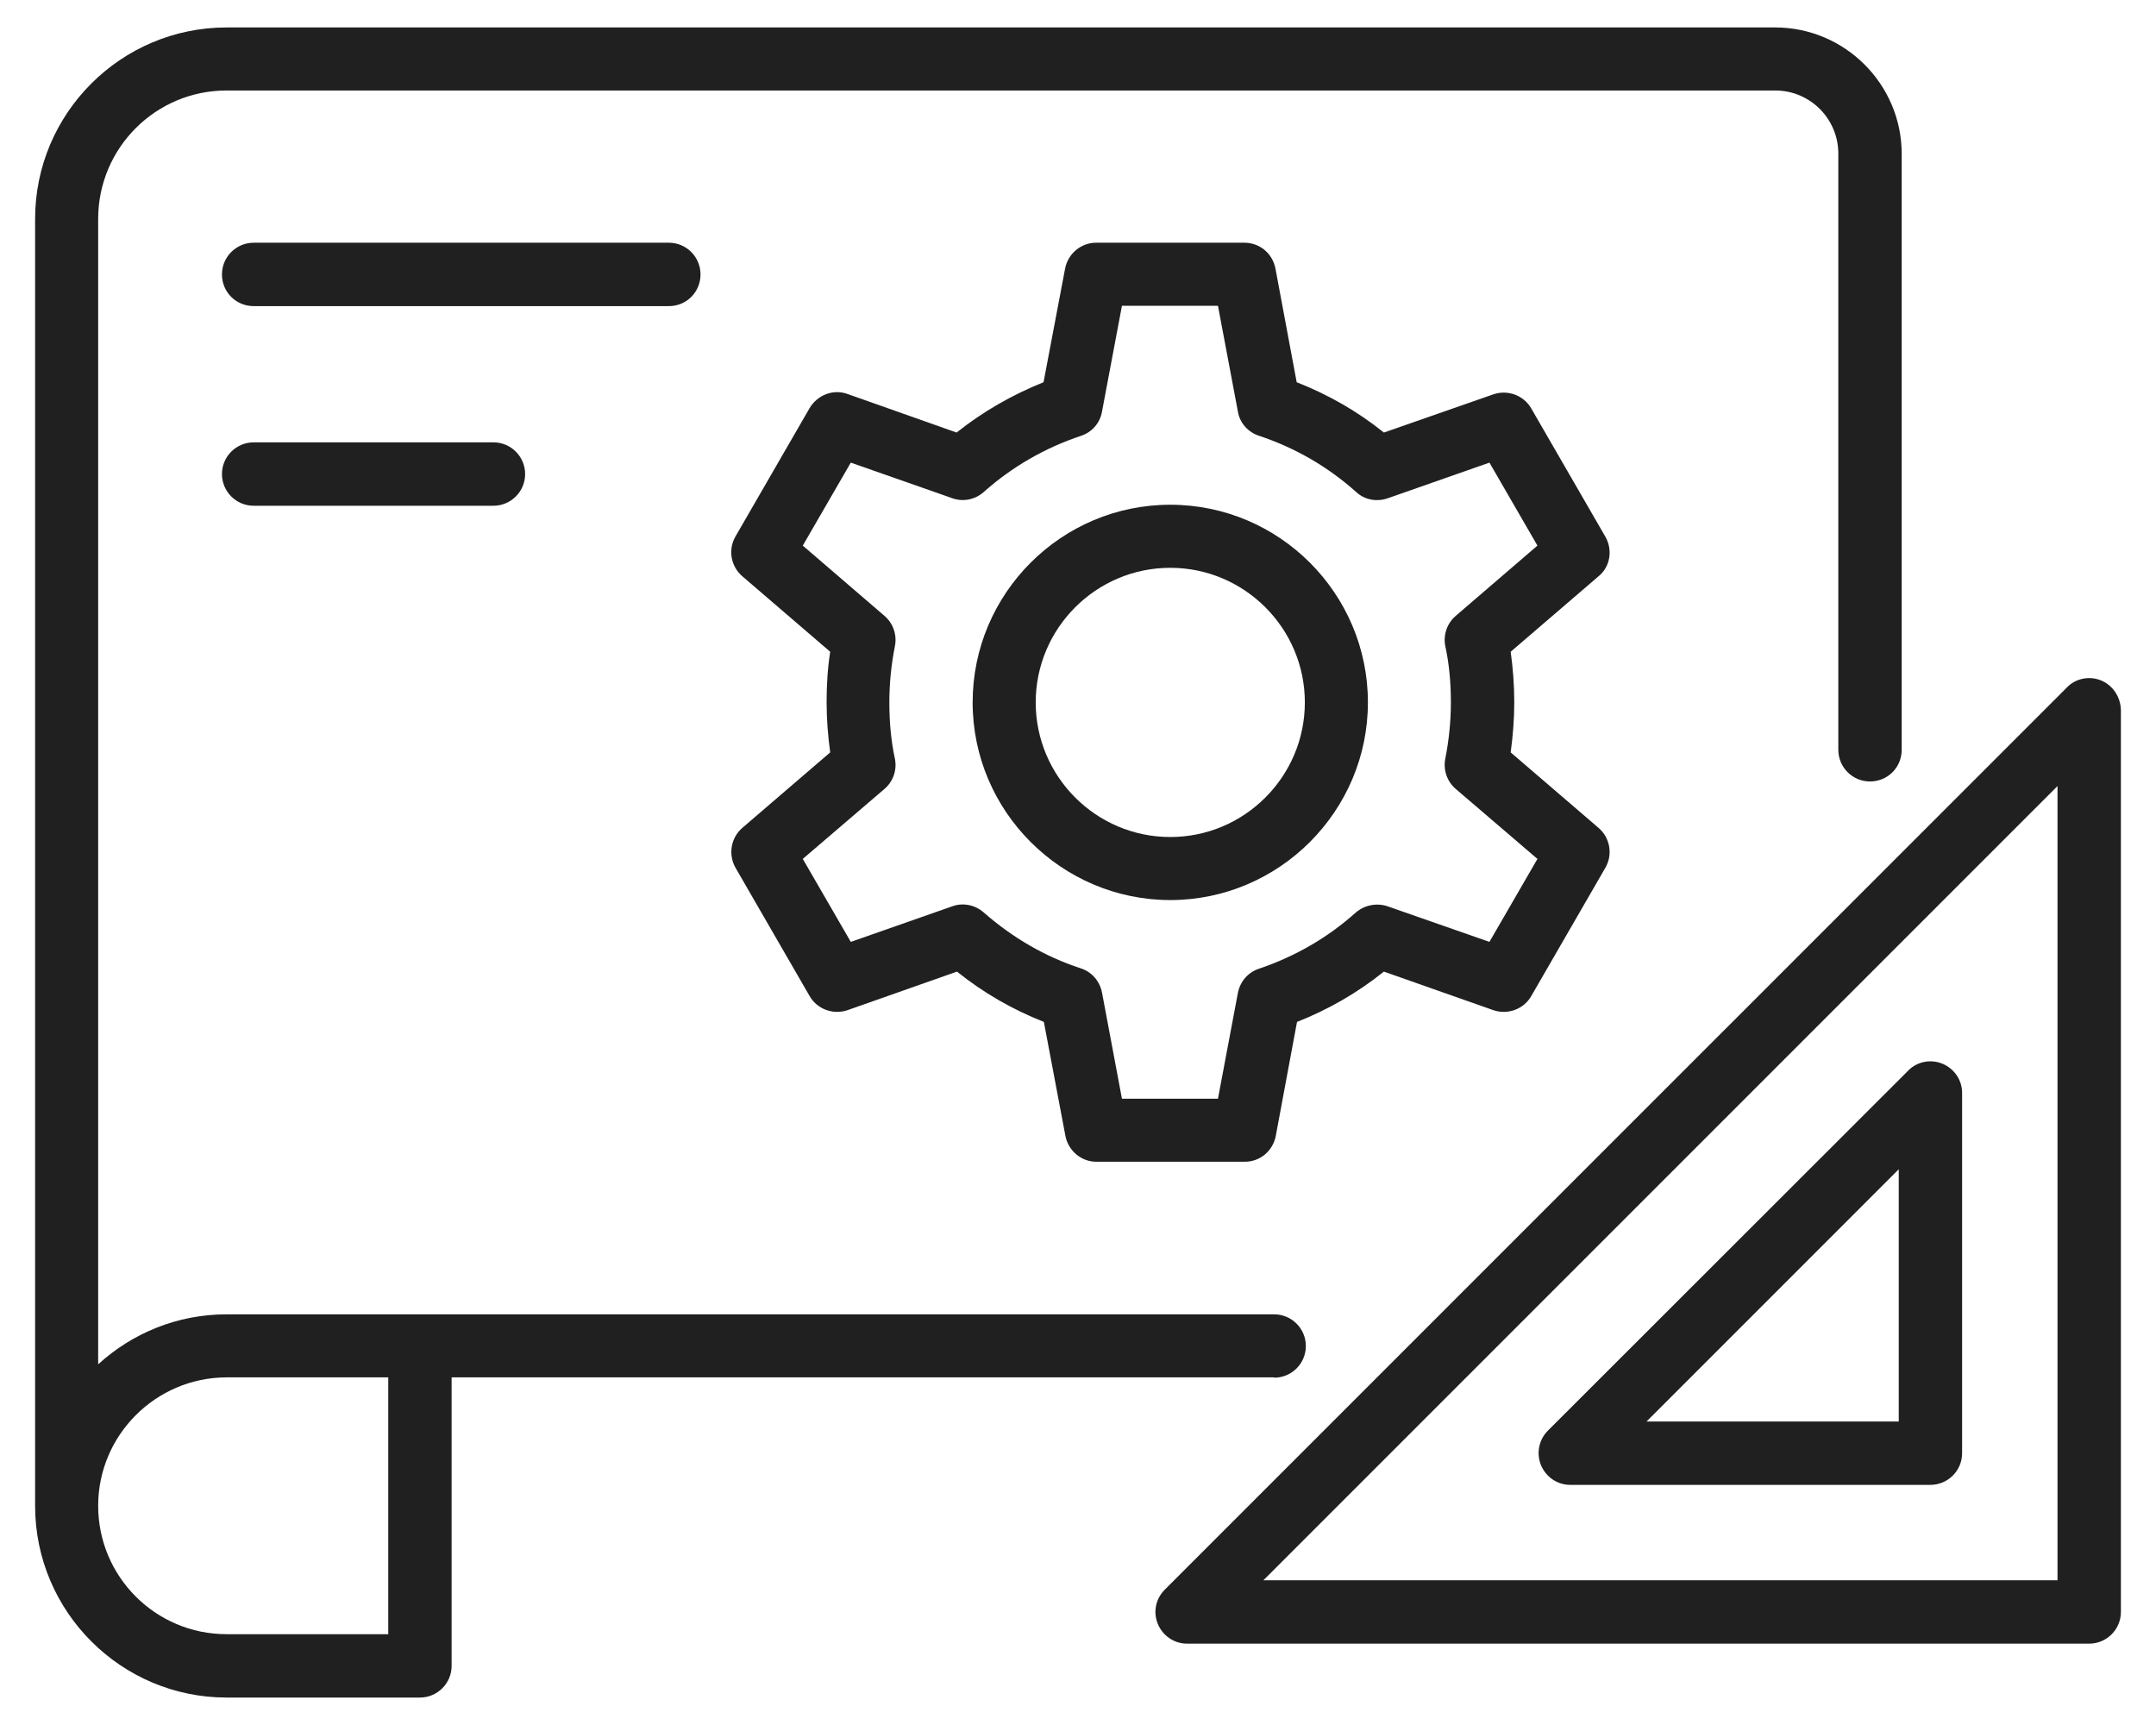
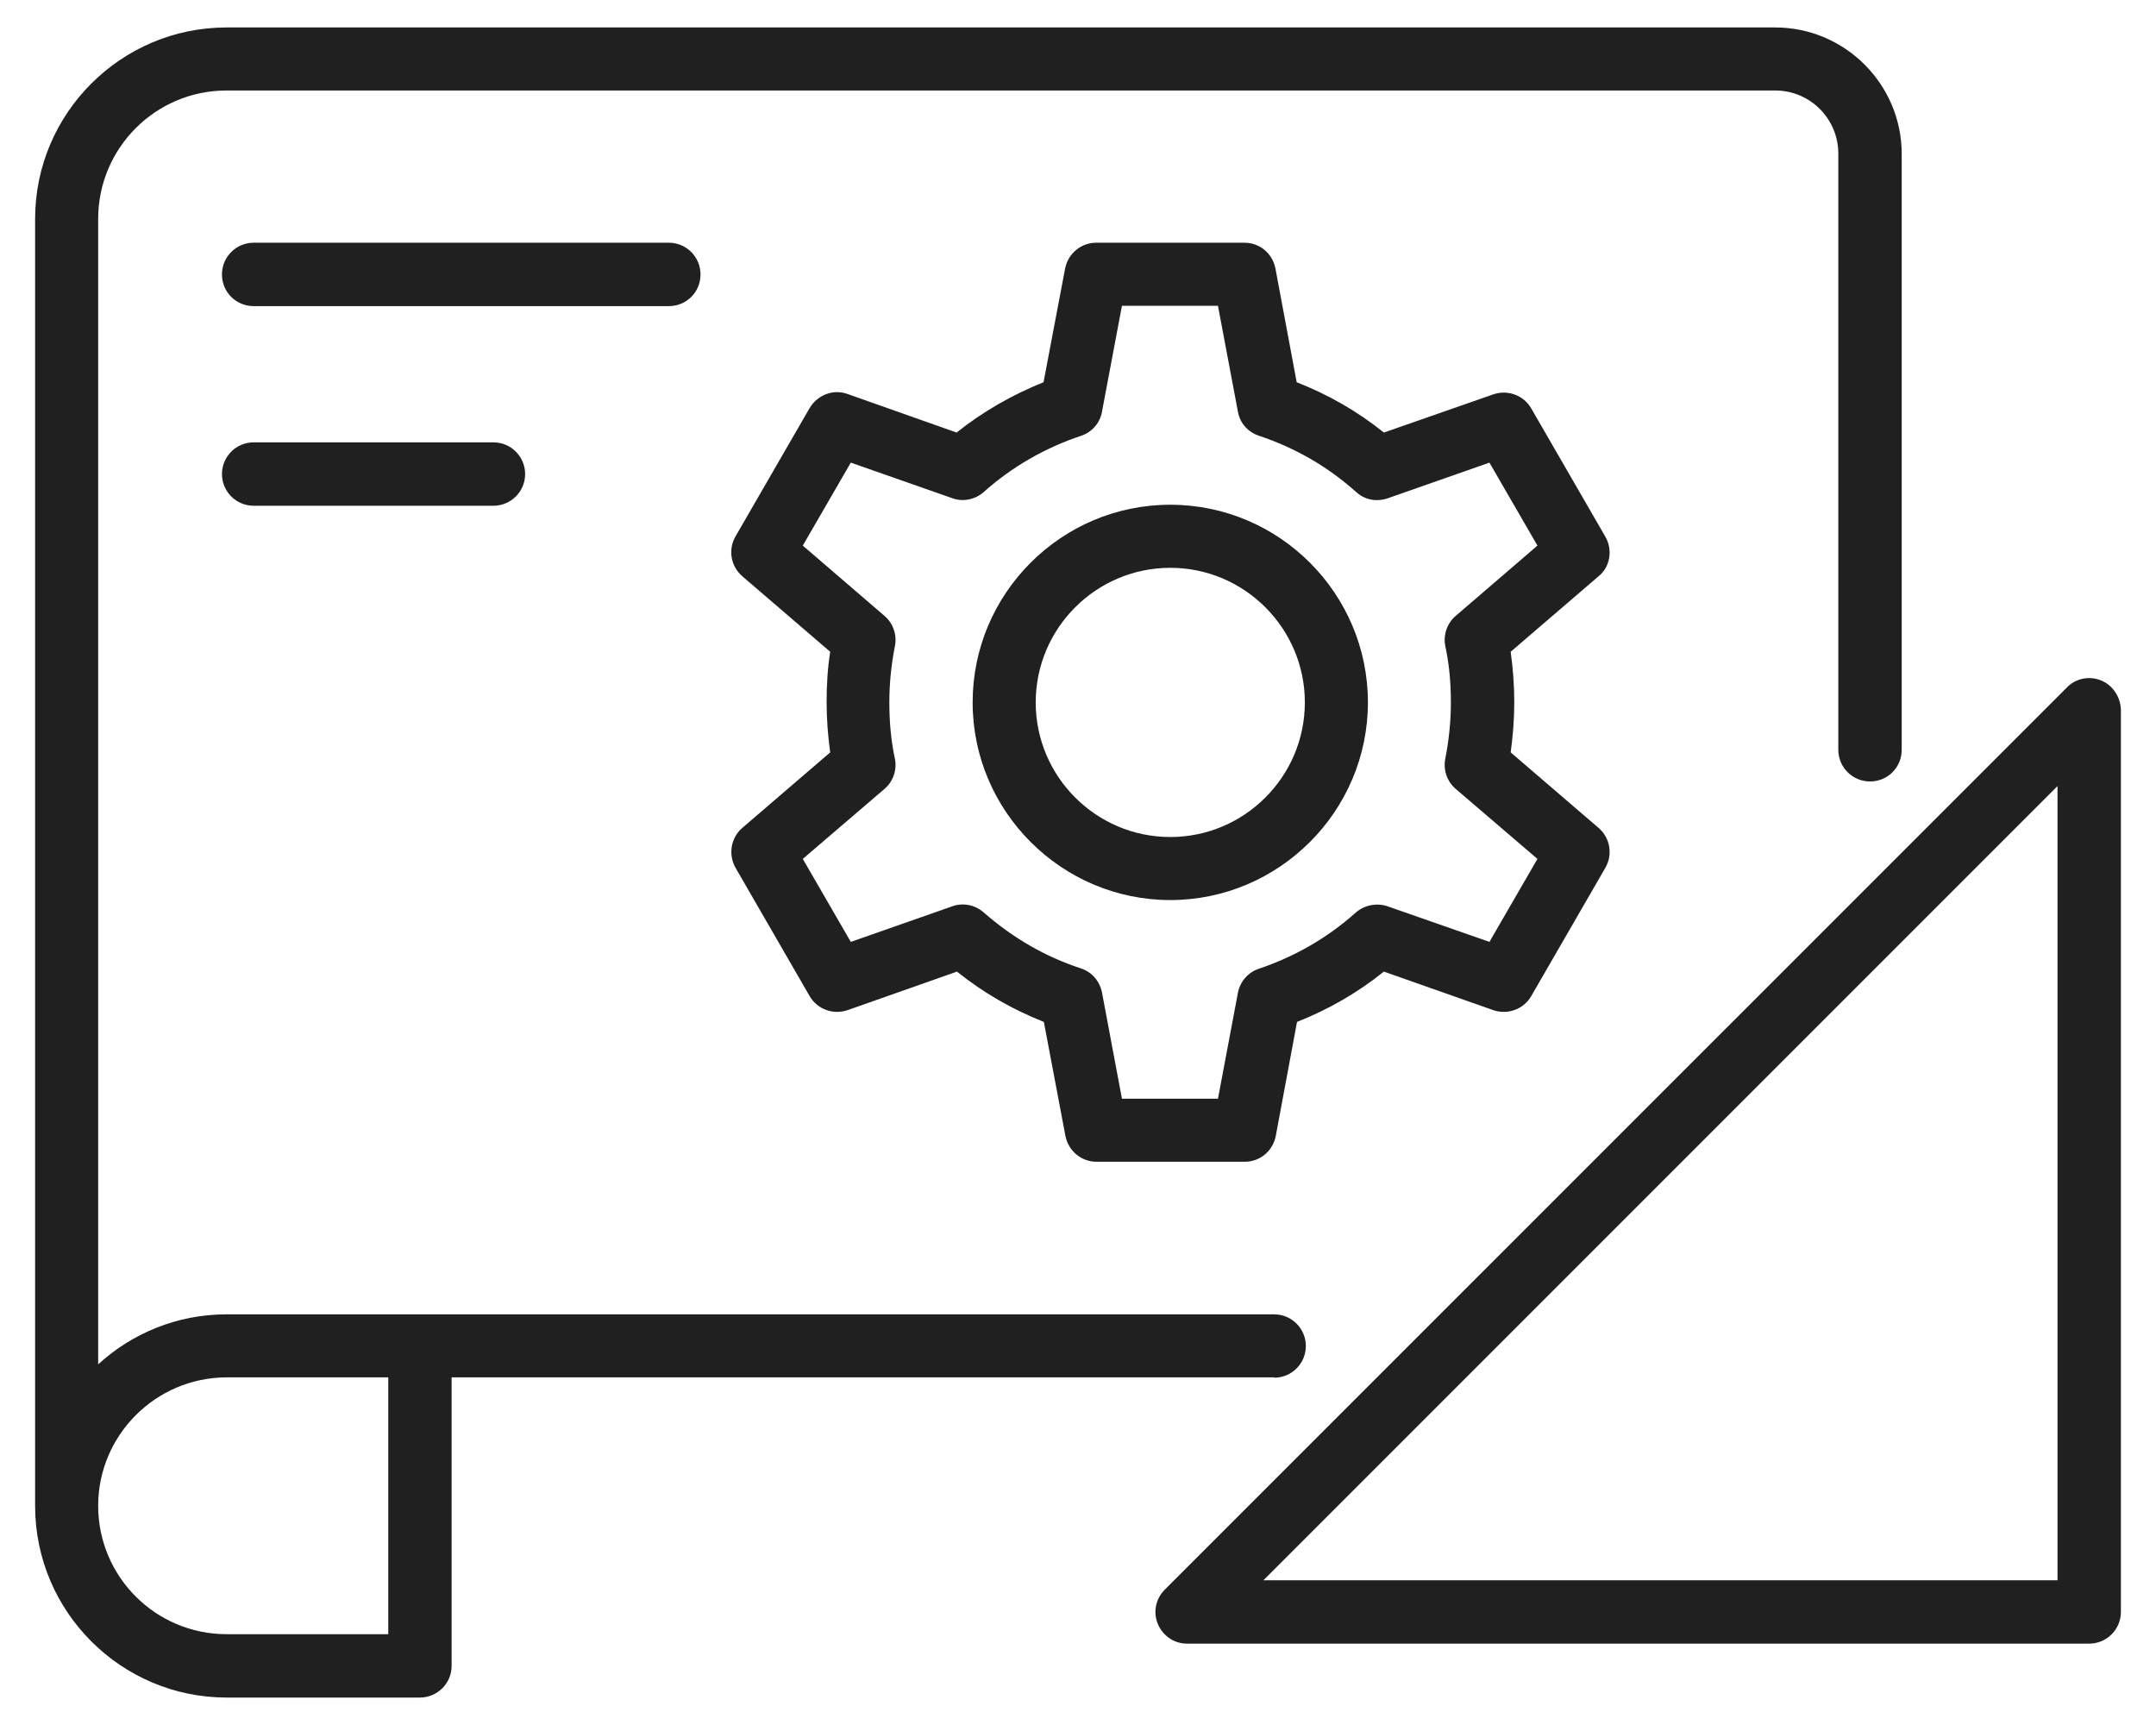
<svg xmlns="http://www.w3.org/2000/svg" width="60" height="48" viewBox="0 0 60 48" fill="none">
  <path d="M35.459 38.336C35.941 38.336 36.341 37.946 36.341 37.455C36.341 36.973 35.95 36.573 35.459 36.573H11.695C11.695 36.573 11.695 36.573 11.686 36.573H6.305C4.932 36.573 3.677 37.1 2.732 37.964V6.091C2.732 4.118 4.332 2.518 6.305 2.518H49.404C50.377 2.518 51.159 3.309 51.159 4.273V20.864C51.159 21.346 51.55 21.745 52.041 21.745C52.532 21.745 52.923 21.355 52.923 20.864V4.282C52.923 2.345 51.341 0.764 49.404 0.764H6.305C3.368 0.764 0.977 3.155 0.977 6.091V41.9V41.918C0.986 44.855 3.377 47.236 6.305 47.236H11.686C12.168 47.236 12.568 46.846 12.568 46.355V38.327H35.459V38.336ZM10.805 45.473H6.305C4.332 45.473 2.732 43.873 2.732 41.9C2.732 39.936 4.332 38.336 6.295 38.327H10.805V45.473Z" fill="#202021" />
  <path d="M44.677 14.936L42.613 11.364C42.404 11 41.959 10.836 41.559 10.973L38.513 12.036C37.777 11.445 36.968 10.982 36.086 10.636L35.495 7.473C35.413 7.054 35.059 6.754 34.632 6.754H30.504C30.086 6.754 29.723 7.054 29.641 7.473L29.041 10.636C28.177 10.982 27.35 11.454 26.622 12.036L23.586 10.963C23.186 10.818 22.75 10.991 22.532 11.354L20.468 14.927C20.259 15.291 20.332 15.754 20.659 16.036L23.104 18.136C23.032 18.591 23.004 19.064 23.004 19.536C23.004 20.009 23.041 20.482 23.104 20.936L20.659 23.036C20.341 23.309 20.259 23.773 20.468 24.145L22.532 27.718C22.741 28.082 23.186 28.245 23.586 28.109L26.632 27.036C27.368 27.627 28.177 28.091 29.05 28.436L29.65 31.609C29.732 32.027 30.095 32.327 30.513 32.327H34.641C35.068 32.327 35.422 32.027 35.504 31.609L36.095 28.436C36.968 28.091 37.777 27.627 38.513 27.036L41.559 28.109C41.959 28.245 42.404 28.082 42.613 27.718L44.677 24.145C44.886 23.782 44.813 23.318 44.486 23.036L42.041 20.936C42.104 20.473 42.141 20.009 42.141 19.536C42.141 19.064 42.104 18.591 42.041 18.136L44.486 16.036C44.813 15.773 44.886 15.3 44.677 14.936ZM40.513 17.136C40.268 17.345 40.159 17.673 40.222 17.982C40.332 18.482 40.377 19.009 40.377 19.545C40.377 20.073 40.322 20.6 40.222 21.109C40.159 21.418 40.268 21.745 40.513 21.954L42.786 23.9L41.45 26.209L38.613 25.218C38.313 25.118 37.977 25.182 37.732 25.391C36.941 26.1 36.032 26.618 35.041 26.954C34.732 27.054 34.513 27.309 34.45 27.627L33.895 30.573H31.223L30.668 27.618C30.604 27.3 30.386 27.045 30.077 26.945C29.077 26.618 28.177 26.091 27.377 25.391C27.141 25.182 26.804 25.109 26.504 25.218L23.677 26.209L22.341 23.9L24.613 21.954C24.859 21.745 24.968 21.418 24.904 21.109C24.795 20.609 24.75 20.082 24.75 19.545C24.75 19.009 24.804 18.491 24.904 17.982C24.968 17.673 24.859 17.345 24.613 17.136L22.341 15.182L23.677 12.873L26.504 13.864C26.804 13.973 27.141 13.9 27.377 13.691C28.159 12.991 29.095 12.454 30.086 12.127C30.386 12.027 30.613 11.773 30.668 11.454L31.223 8.509H33.895L34.45 11.454C34.504 11.773 34.732 12.027 35.041 12.127C36.05 12.463 36.959 12.991 37.741 13.691C37.977 13.909 38.313 13.973 38.623 13.864L41.45 12.873L42.786 15.182L40.513 17.136Z" fill="#202021" />
  <path d="M32.568 14.045C29.532 14.045 27.068 16.518 27.068 19.545C27.068 22.573 29.541 25.045 32.568 25.045C35.595 25.045 38.068 22.573 38.068 19.545C38.068 16.518 35.604 14.045 32.568 14.045ZM32.568 23.291C30.504 23.291 28.823 21.609 28.823 19.545C28.823 17.482 30.504 15.8 32.568 15.8C34.632 15.8 36.313 17.482 36.313 19.545C36.313 21.609 34.632 23.291 32.568 23.291Z" fill="#202021" />
  <path d="M19.495 7.636C19.495 7.154 19.105 6.754 18.614 6.754H7.059C6.577 6.754 6.177 7.145 6.177 7.636C6.177 8.127 6.568 8.518 7.059 8.518H18.614C19.105 8.518 19.495 8.127 19.495 7.636Z" fill="#202021" />
-   <path d="M7.059 12.309C6.577 12.309 6.177 12.7 6.177 13.191C6.177 13.673 6.568 14.073 7.059 14.073H13.732C14.214 14.073 14.614 13.682 14.614 13.191C14.614 12.709 14.223 12.309 13.732 12.309H7.059Z" fill="#202021" />
+   <path d="M7.059 12.309C6.577 12.309 6.177 12.7 6.177 13.191C6.177 13.673 6.568 14.073 7.059 14.073H13.732C14.214 14.073 14.614 13.682 14.614 13.191C14.614 12.709 14.223 12.309 13.732 12.309H7.059" fill="#202021" />
  <path d="M58.477 18.936C58.15 18.8 57.768 18.873 57.523 19.127L32.413 44.236C32.159 44.491 32.086 44.864 32.223 45.191C32.359 45.518 32.677 45.736 33.032 45.736H58.141C58.623 45.736 59.023 45.345 59.023 44.855V19.755C59.014 19.4 58.804 19.073 58.477 18.936ZM57.259 43.973H35.159L57.259 21.873V43.973Z" fill="#202021" />
-   <path d="M42.886 40.773C43.023 41.1 43.341 41.318 43.695 41.318H53.722C54.204 41.318 54.604 40.927 54.604 40.437V30.409C54.604 30.055 54.386 29.736 54.059 29.6C53.732 29.464 53.35 29.537 53.104 29.791L43.077 39.809C42.822 40.064 42.75 40.446 42.886 40.773ZM52.841 32.536V39.555H45.822L52.841 32.536Z" fill="#202021" />
</svg>